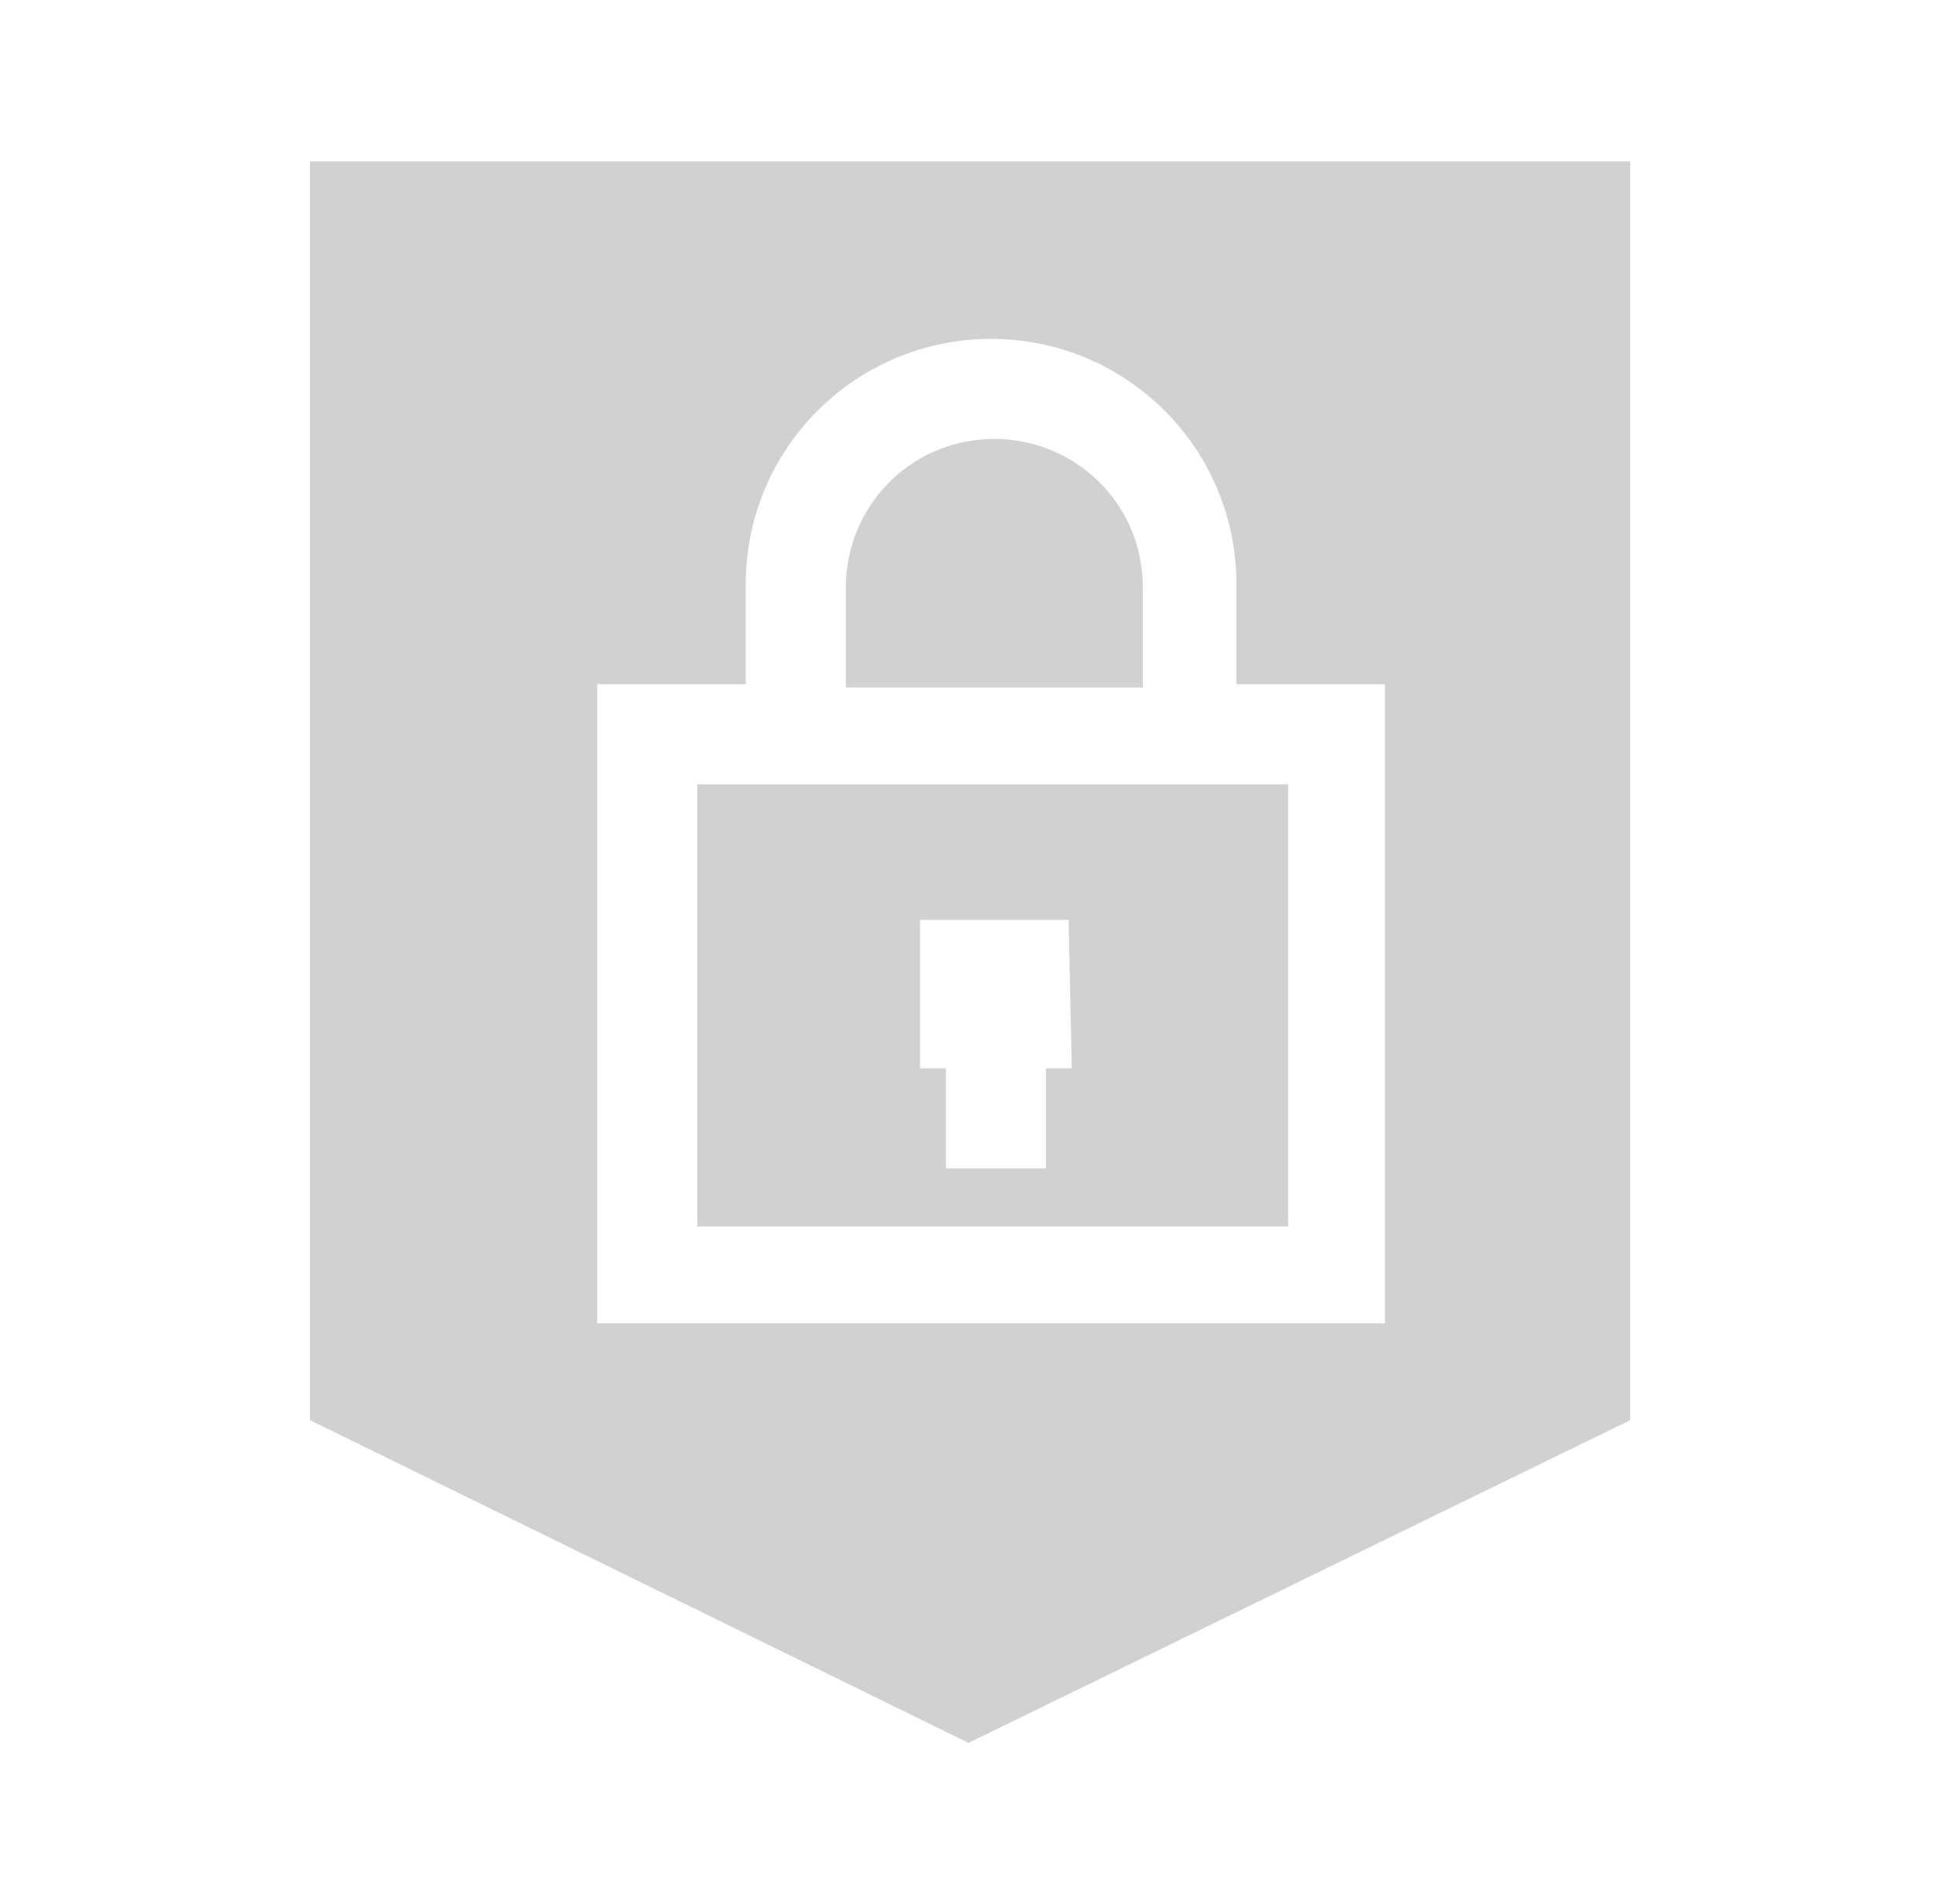
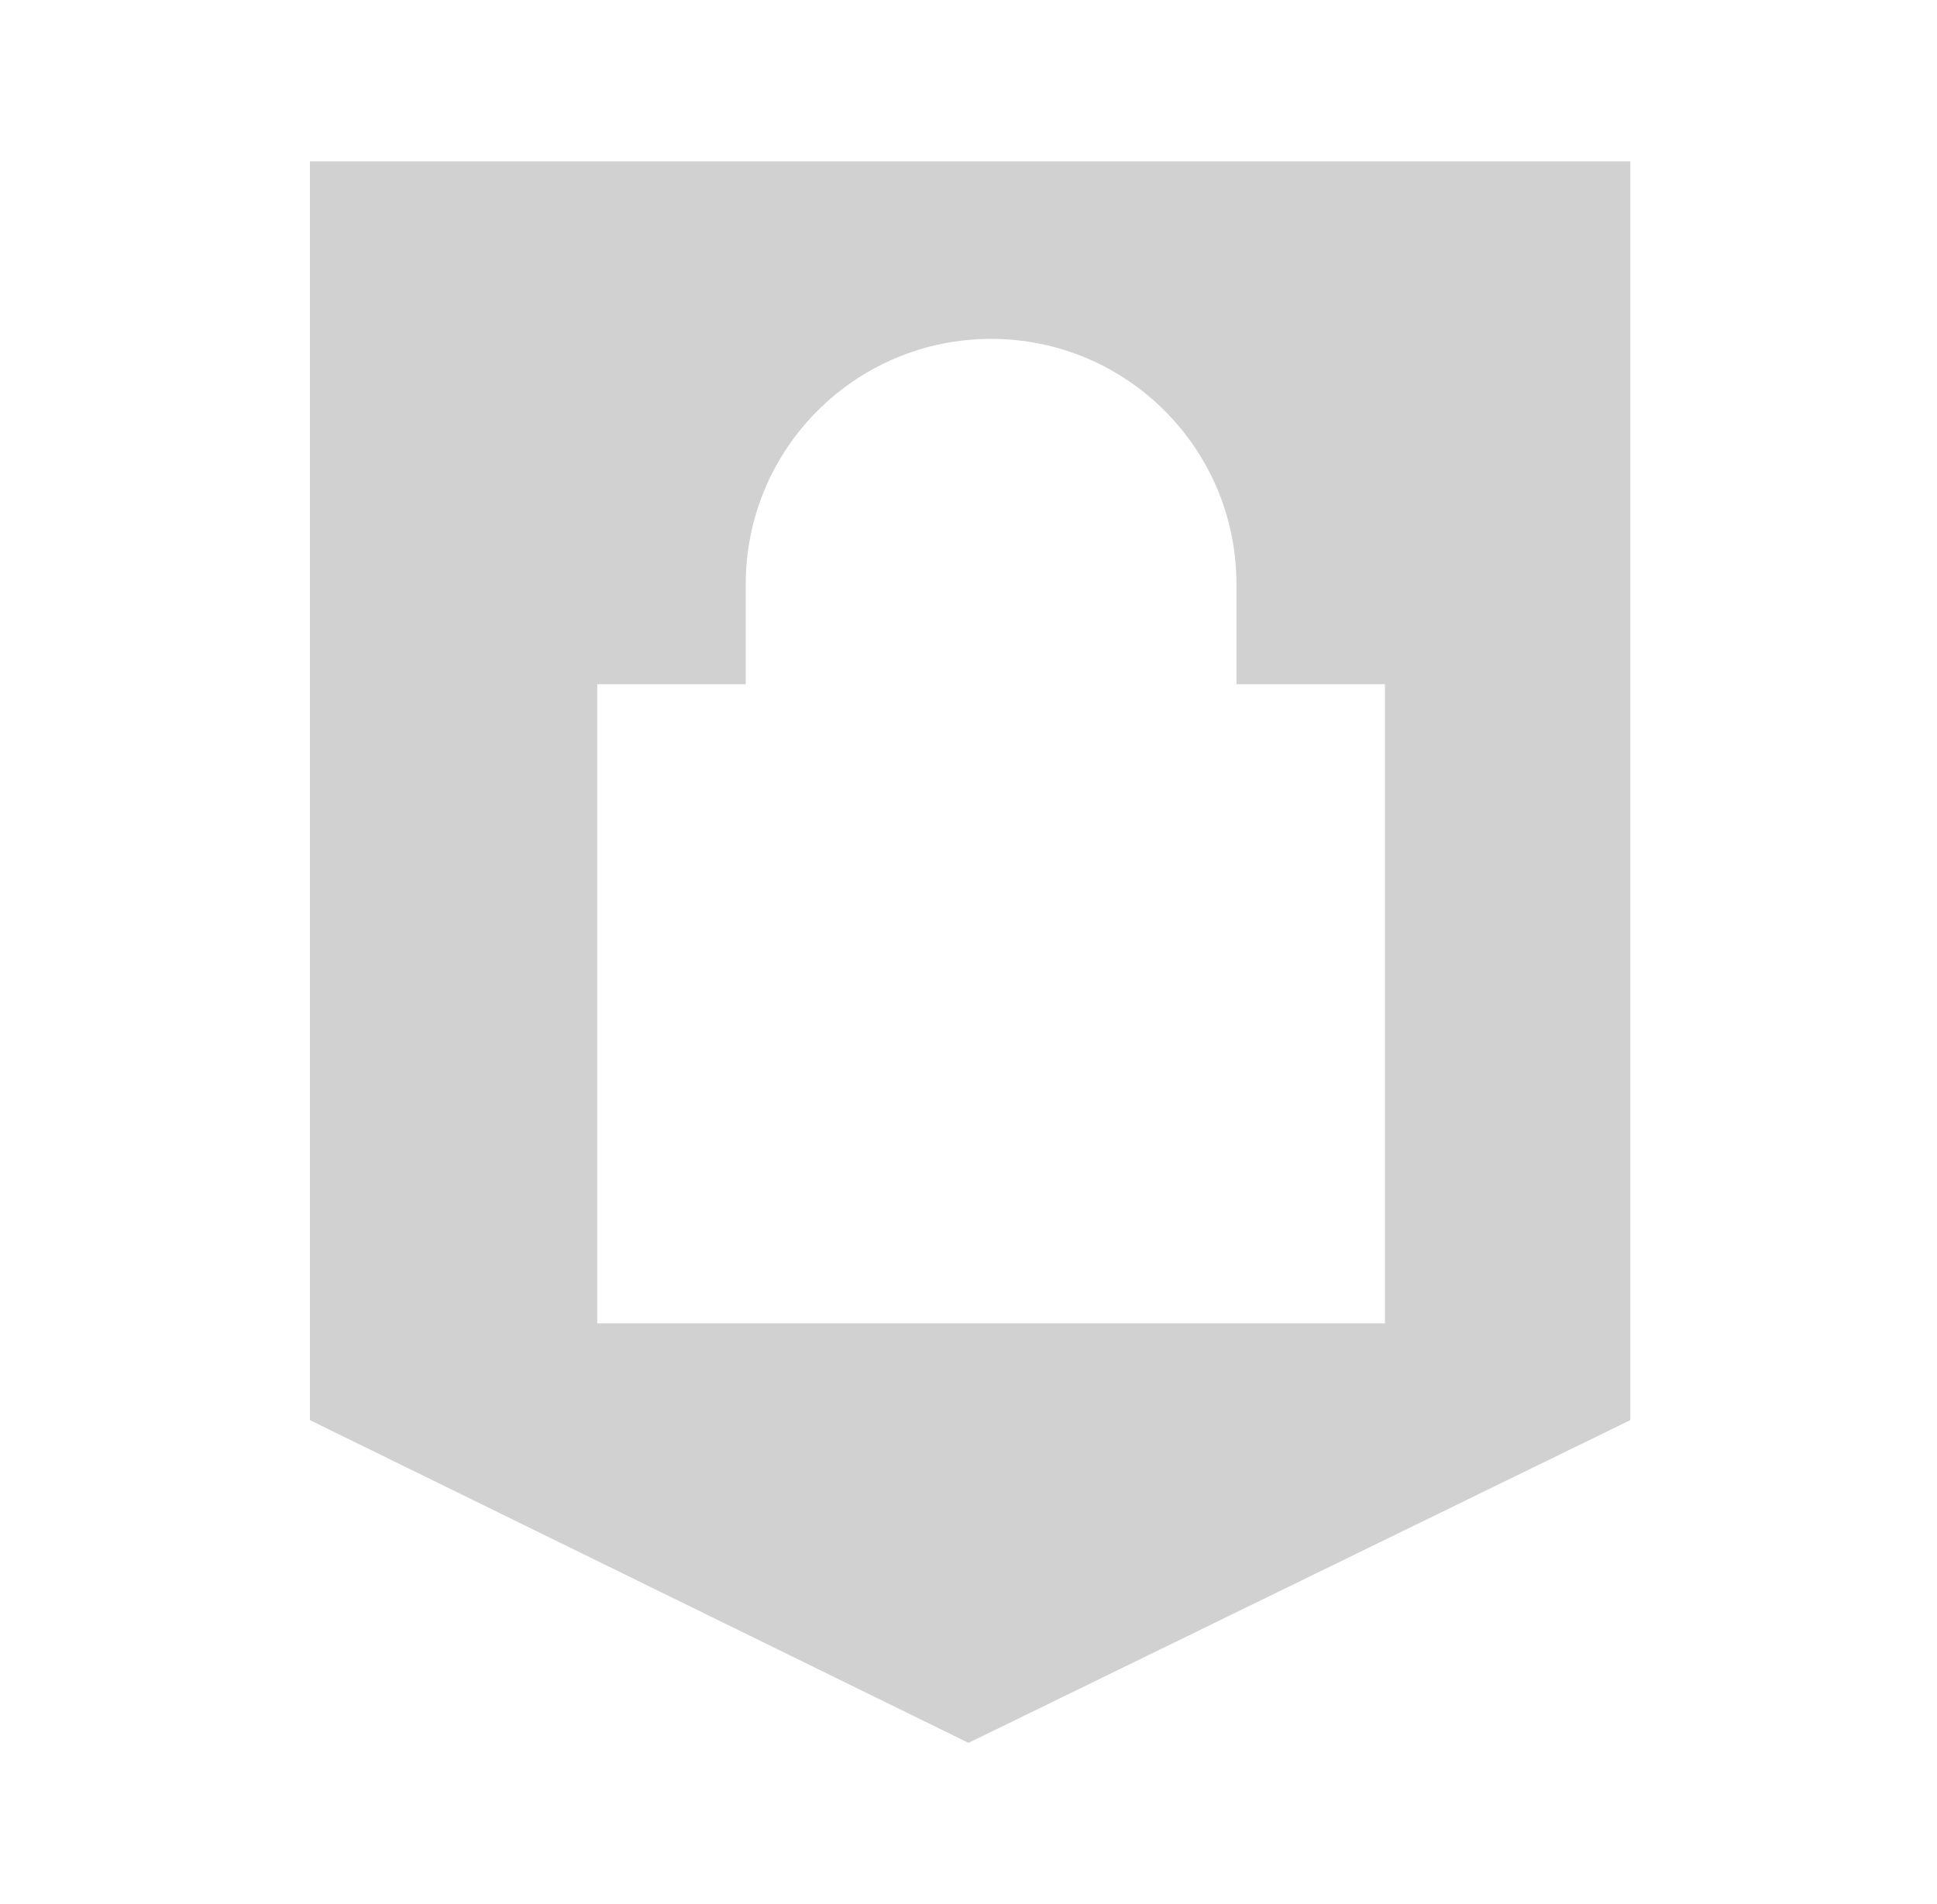
<svg xmlns="http://www.w3.org/2000/svg" version="1.1" id="Шар_1" x="0px" y="0px" viewBox="0 0 60 59" style="enable-background:new 0 0 60 59;" xml:space="preserve">
  <style type="text/css">
	.st0{opacity:0.2;fill:#1D1D1B;enable-background:new    ;}
</style>
  <g>
-     <path class="st0" d="M21.6,38h18.3V24.3H21.6V38z M28.5,28.5h4.6l0.1,4.6h-0.8v3.1h-3.1v-3.1h-0.8V28.5z" />
-     <path class="st0" d="M35.4,18.2c0-2.6-2.1-4.6-4.6-4.6c-2.6,0-4.6,2.1-4.6,4.6h0v3.1h9.2V18.2z" />
    <path class="st0" d="M9.6,5v39L30,54l20.5-10V5H9.6z M42.9,41H18.5V21.2h4.6v-3.1c0-4.2,3.4-7.6,7.6-7.6s7.6,3.4,7.6,7.6v3.1h4.6   V41z" />
  </g>
</svg>